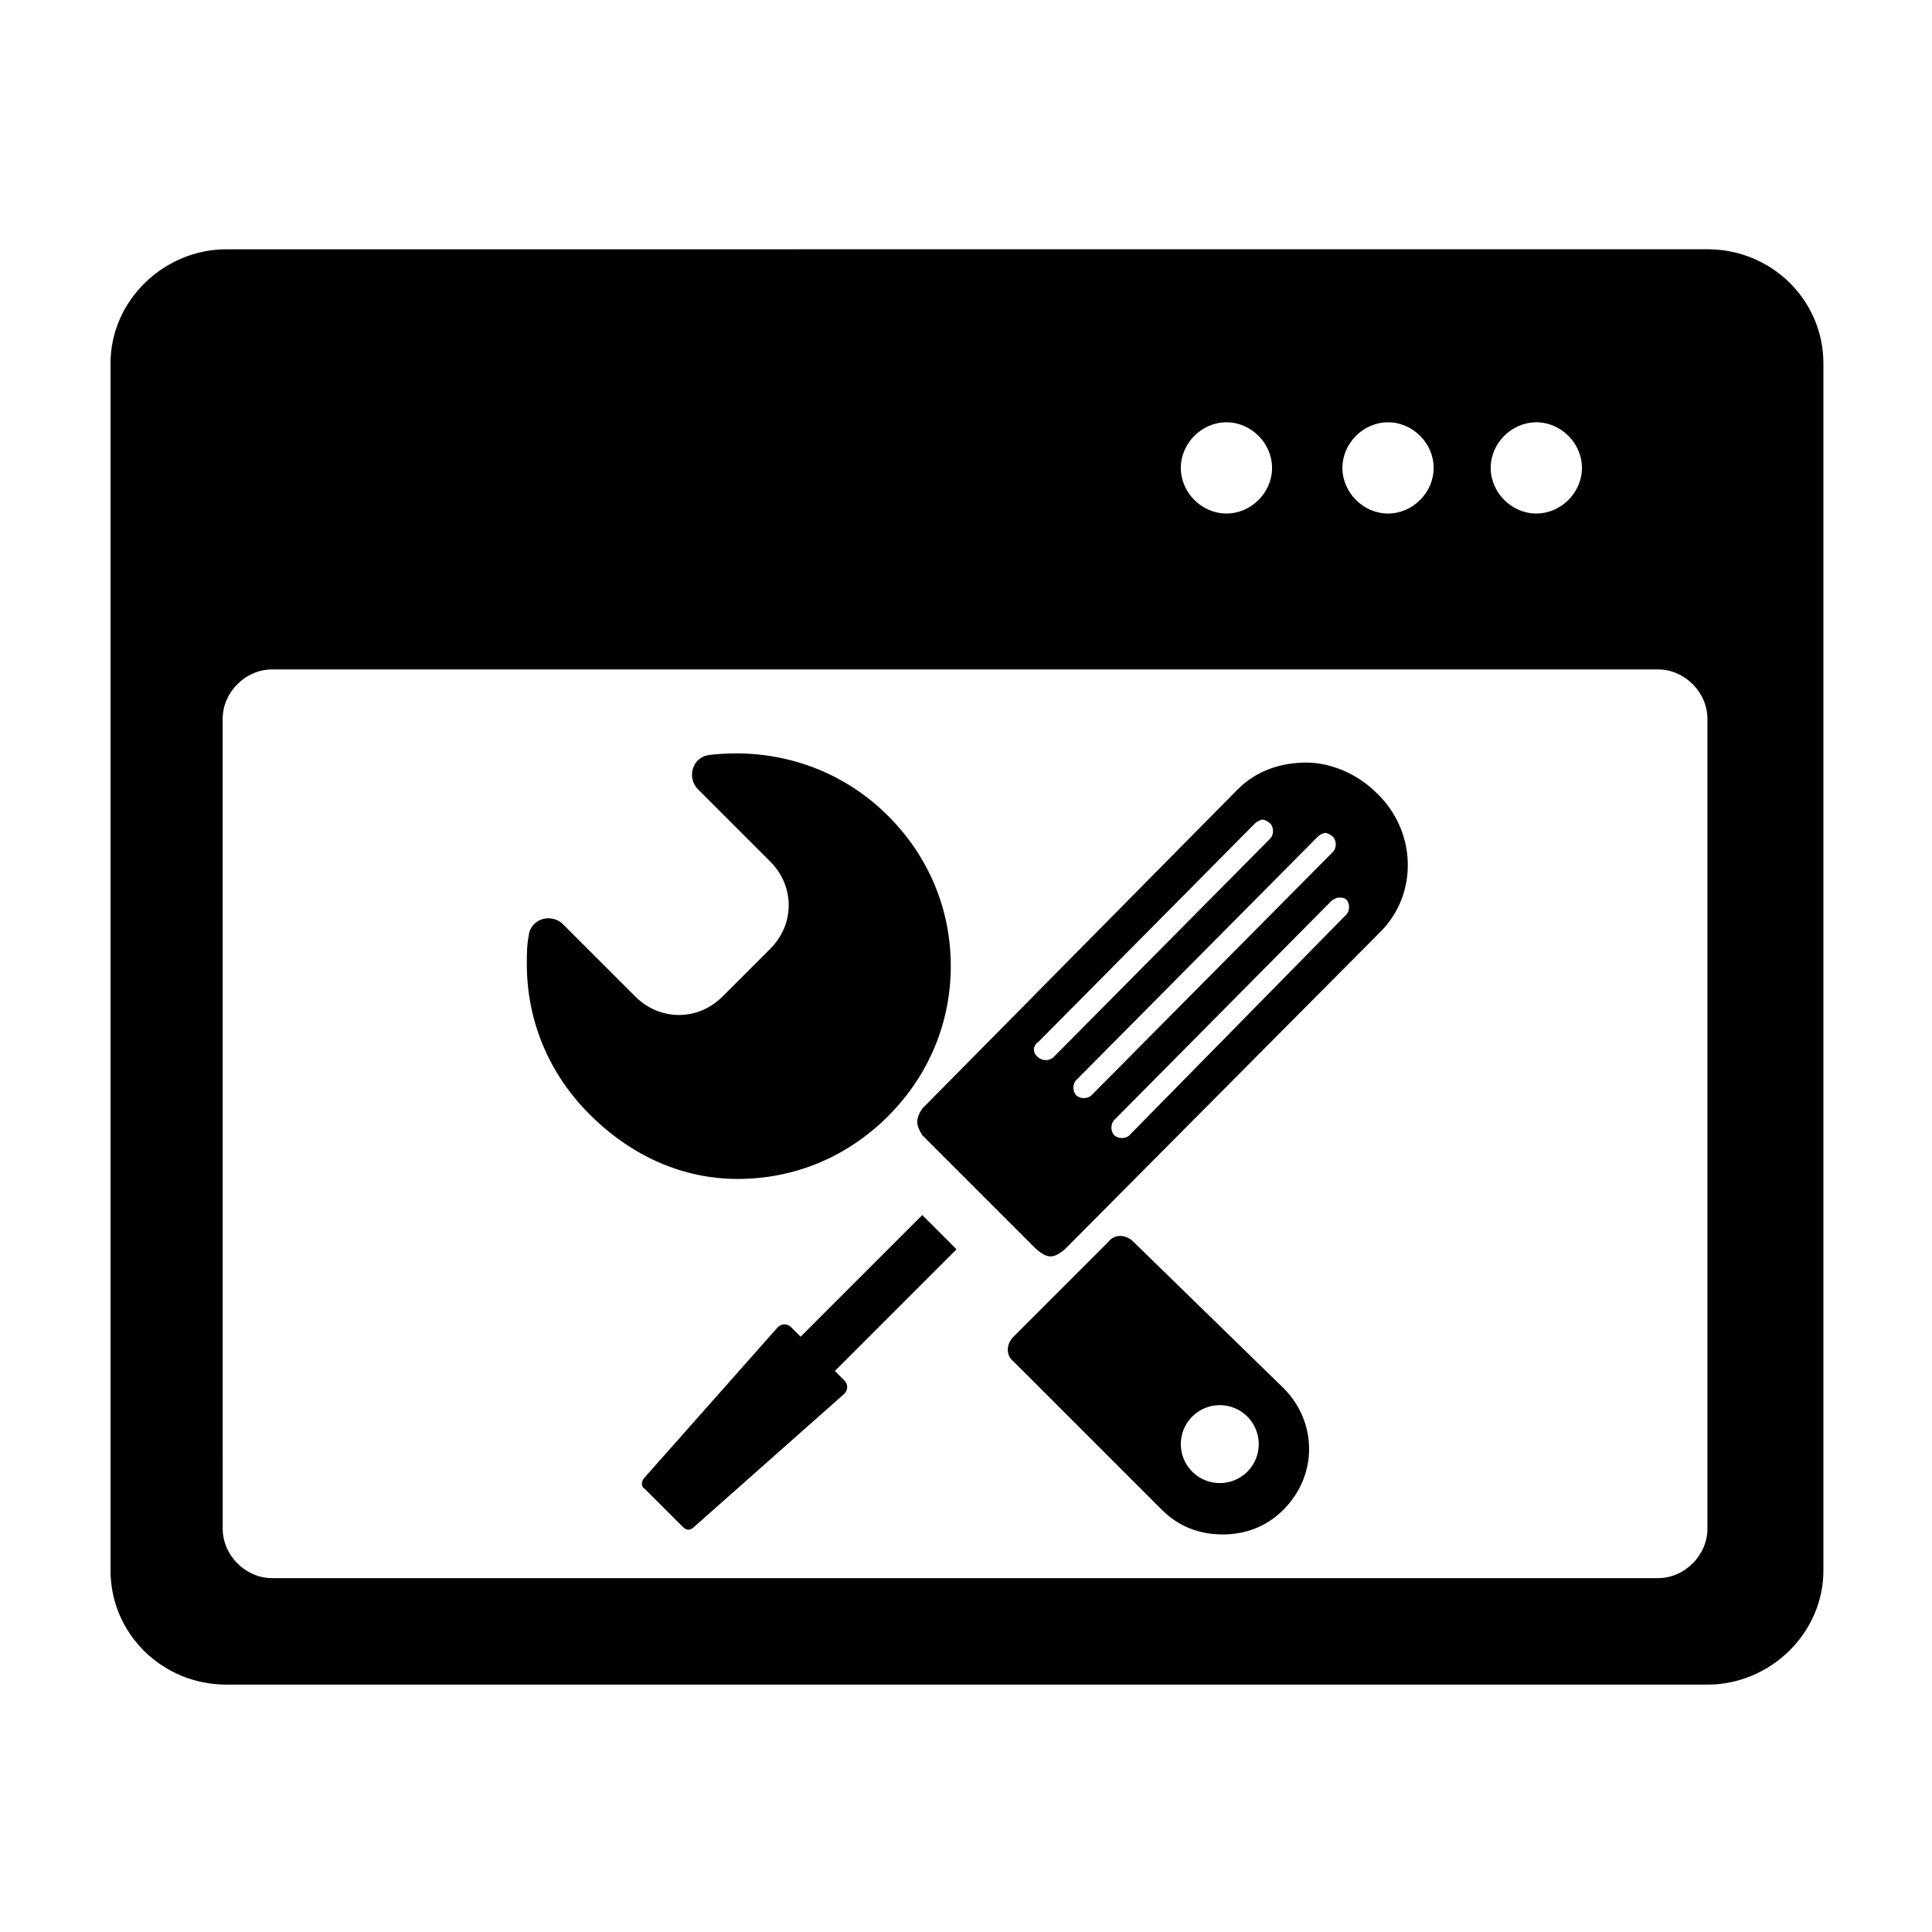
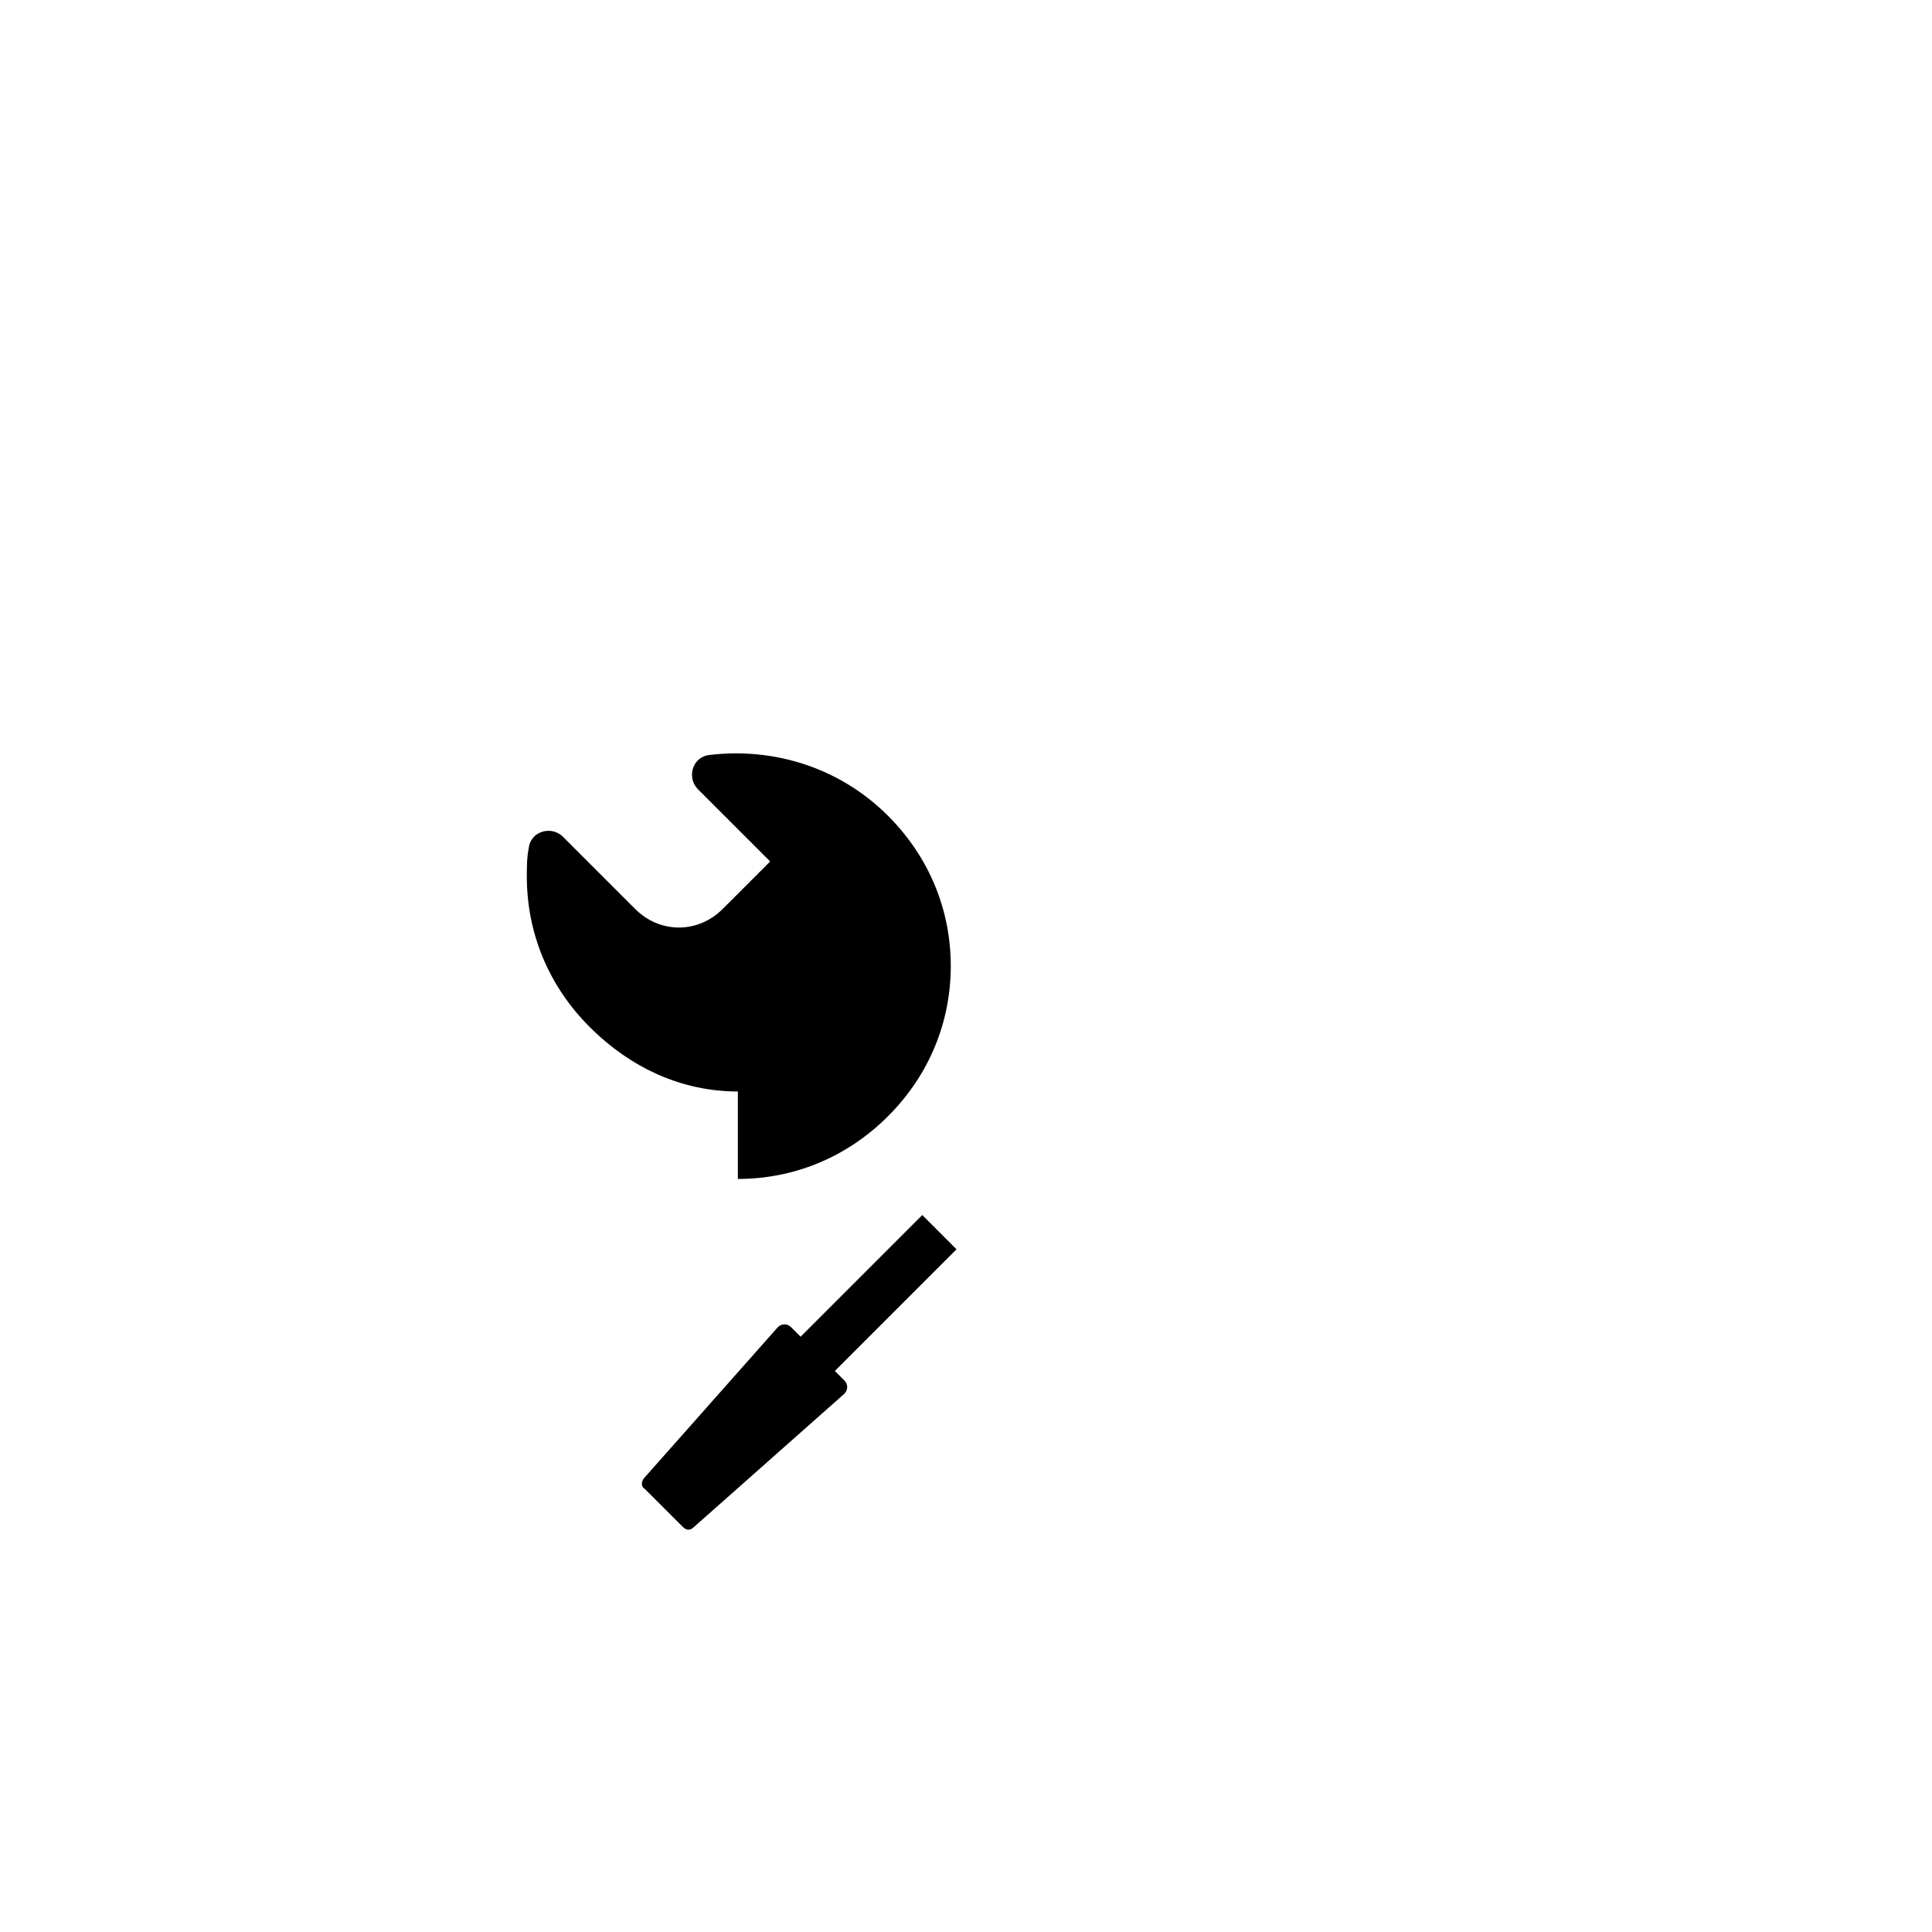
<svg xmlns="http://www.w3.org/2000/svg" fill="#000000" width="800px" height="800px" version="1.1" viewBox="144 144 512 512">
  <g>
-     <path d="m339.54 456.43c14.609 0 28.719-5.543 39.801-16.625s16.625-25.191 16.625-39.801-5.543-28.719-16.625-39.801c-13.098-13.098-30.73-18.137-47.359-16.121-4.535 0.504-6.047 6.047-3.023 9.07l19.145 19.145c6.551 6.551 6.551 16.625 0 23.176l-12.594 12.594c-6.551 6.551-16.625 6.551-23.176 0l-19.145-19.145c-3.023-3.023-8.566-1.512-9.07 3.023-0.504 2.519-0.504 5.039-0.504 7.559 0 14.609 5.543 28.719 16.625 39.801 11.086 11.078 24.688 17.125 39.301 17.125z" />
-     <path d="m444.33 473.05c-2.016-2.016-5.039-2.016-6.551 0l-25.191 25.191c-2.016 2.016-2.016 5.039 0 6.551l39.297 39.297c4.535 4.535 10.078 6.551 16.121 6.551 6.047 0 11.586-2.016 16.121-6.551 9.07-9.07 9.07-23.176 0-32.242zm30.23 60.961c-4.031 4.031-10.578 4.031-14.609 0s-4.031-10.578 0-14.609 10.578-4.031 14.609 0 4.031 10.578 0 14.609z" />
-     <path d="m388.41 444.84 30.23 30.23c3.023 2.519 4.535 2.519 7.559 0l83.633-84.137c10.078-10.078 9.574-26.703-1.008-36.777-5.039-5.039-12.09-8.062-18.641-8.062-6.551 0-13.098 2.016-18.137 7.055l-83.637 84.641c-2.016 3.023-1.512 4.535 0 7.051zm112.35-62.473c1.008 1.008 1.008 3.023 0 4.031l-57.438 58.441c-1.008 1.008-3.023 1.008-4.031 0-1.008-1.008-1.008-3.023 0-4.031l57.434-57.938c0.504-0.504 1.512-1.008 2.016-1.008 0.508 0.004 1.516 0.004 2.019 0.504zm-7.559-16.625c0.504-0.504 1.512-1.008 2.016-1.008s1.512 0.504 2.016 1.008c1.008 1.008 1.008 3.023 0 4.031l-63.984 64.488c-1.008 1.008-3.023 1.008-4.031 0-1.008-1.008-1.008-3.023 0-4.031zm-74.059 54.414 57.434-57.938c0.504-0.504 1.512-1.008 2.016-1.008s1.512 0.504 2.016 1.008c1.008 1.008 1.008 3.023 0 4.031l-57.438 57.934c-1.008 1.008-3.023 1.008-4.031 0-1.508-1.008-1.508-3.019 0.004-4.027z" />
+     <path d="m339.54 456.43c14.609 0 28.719-5.543 39.801-16.625s16.625-25.191 16.625-39.801-5.543-28.719-16.625-39.801c-13.098-13.098-30.73-18.137-47.359-16.121-4.535 0.504-6.047 6.047-3.023 9.07l19.145 19.145l-12.594 12.594c-6.551 6.551-16.625 6.551-23.176 0l-19.145-19.145c-3.023-3.023-8.566-1.512-9.07 3.023-0.504 2.519-0.504 5.039-0.504 7.559 0 14.609 5.543 28.719 16.625 39.801 11.086 11.078 24.688 17.125 39.301 17.125z" />
    <path d="m388.41 466-32.242 32.242-2.519-2.516c-1.008-1.008-2.519-1.008-3.527 0l-35.266 39.801c-1.008 1.008-1.008 2.519 0 3.023l10.078 10.078c1.008 1.008 2.016 1.008 3.023 0l39.801-35.266c1.008-1.008 1.008-2.519 0-3.527l-2.519-2.519 32.242-32.242z" />
-     <path d="m204.02 590.44h392.47c16.625 0 30.73-13.602 30.73-30.23v-319.92c0-16.625-13.602-30.23-30.73-30.23l-392.47 0.004c-16.625 0-30.73 13.602-30.73 30.23v319.92c0 16.625 13.602 30.227 30.73 30.227zm347.12-334.53c6.551 0 12.09 5.543 12.09 12.09 0 6.551-5.543 12.09-12.09 12.09-6.551 0-12.09-5.543-12.09-12.09 0-6.551 5.543-12.09 12.09-12.09zm-39.297 0c6.551 0 12.09 5.543 12.09 12.09 0 6.551-5.543 12.09-12.09 12.09-6.551 0-12.09-5.543-12.09-12.09 0-6.551 5.539-12.09 12.09-12.09zm-42.824 0c6.551 0 12.09 5.543 12.09 12.09 0 6.551-5.543 12.09-12.09 12.09-6.551 0-12.09-5.543-12.09-12.09 0-6.551 5.543-12.09 12.09-12.09zm-266.01 78.594c0-7.055 6.047-13.098 13.098-13.098h367.28c7.055 0 13.098 6.047 13.098 13.098v214.62c0 7.055-6.047 13.098-13.098 13.098l-367.27 0.004c-7.055 0-13.098-6.047-13.098-13.098z" />
  </g>
</svg>